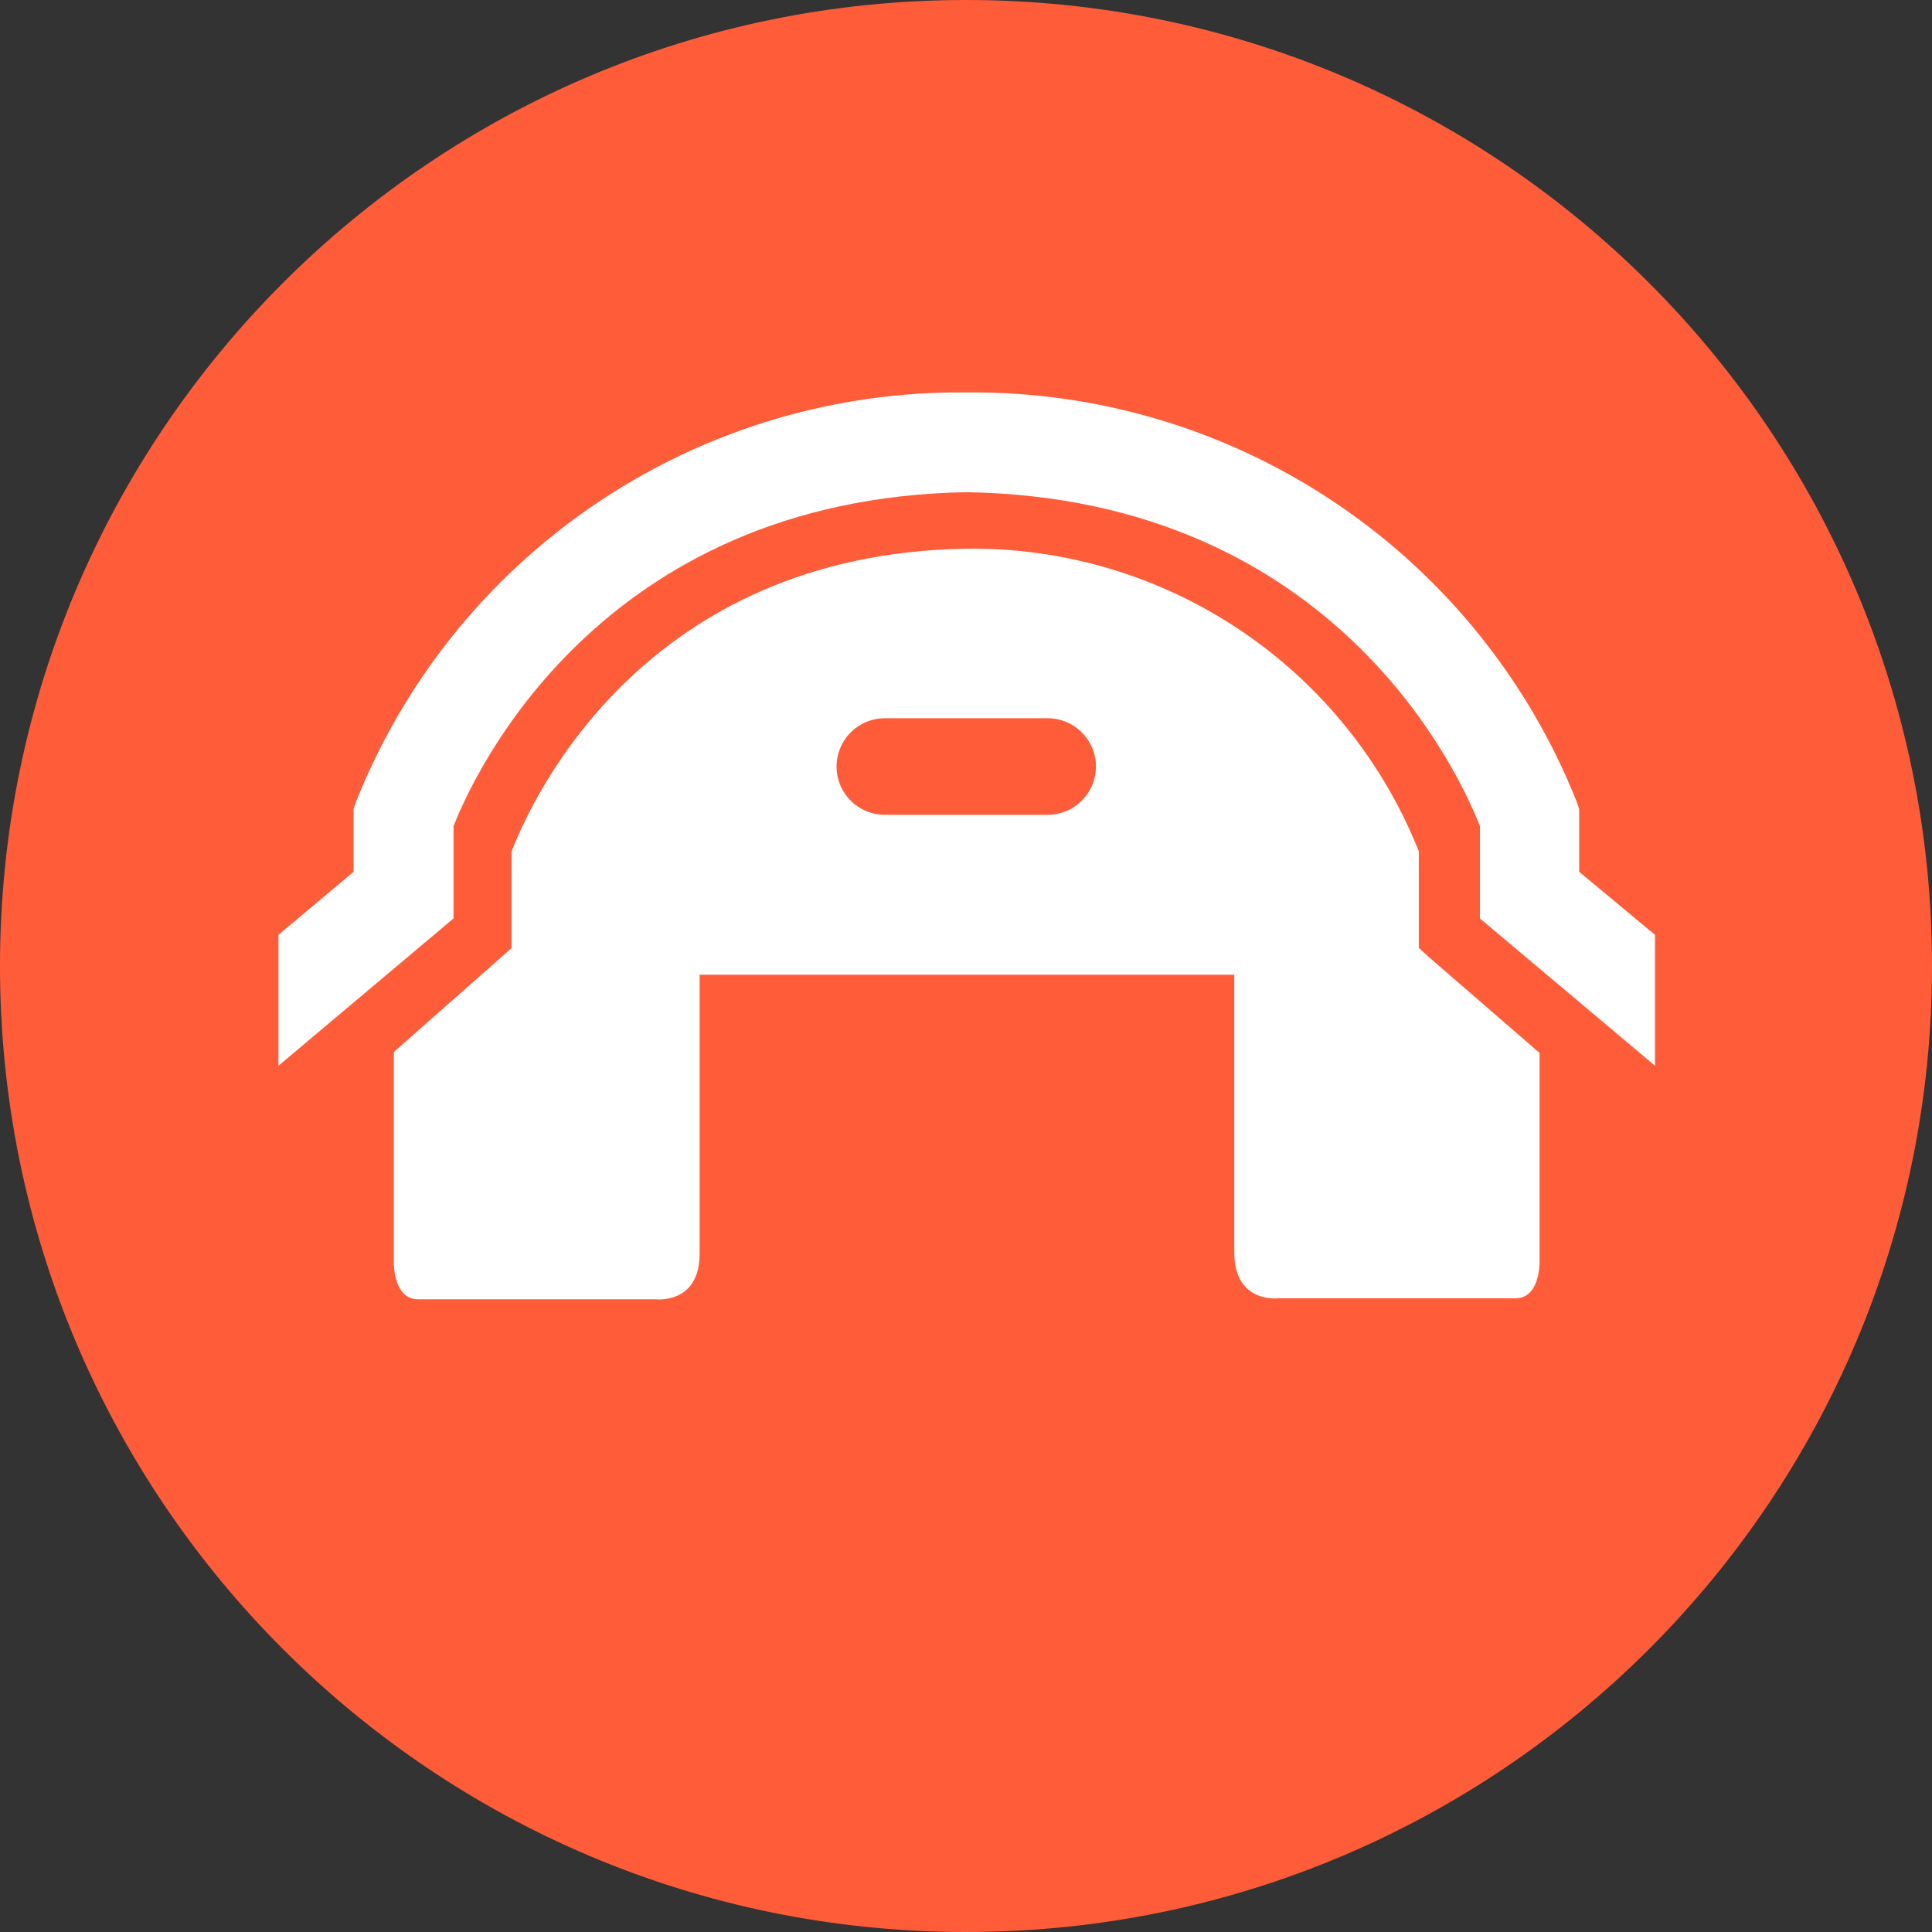
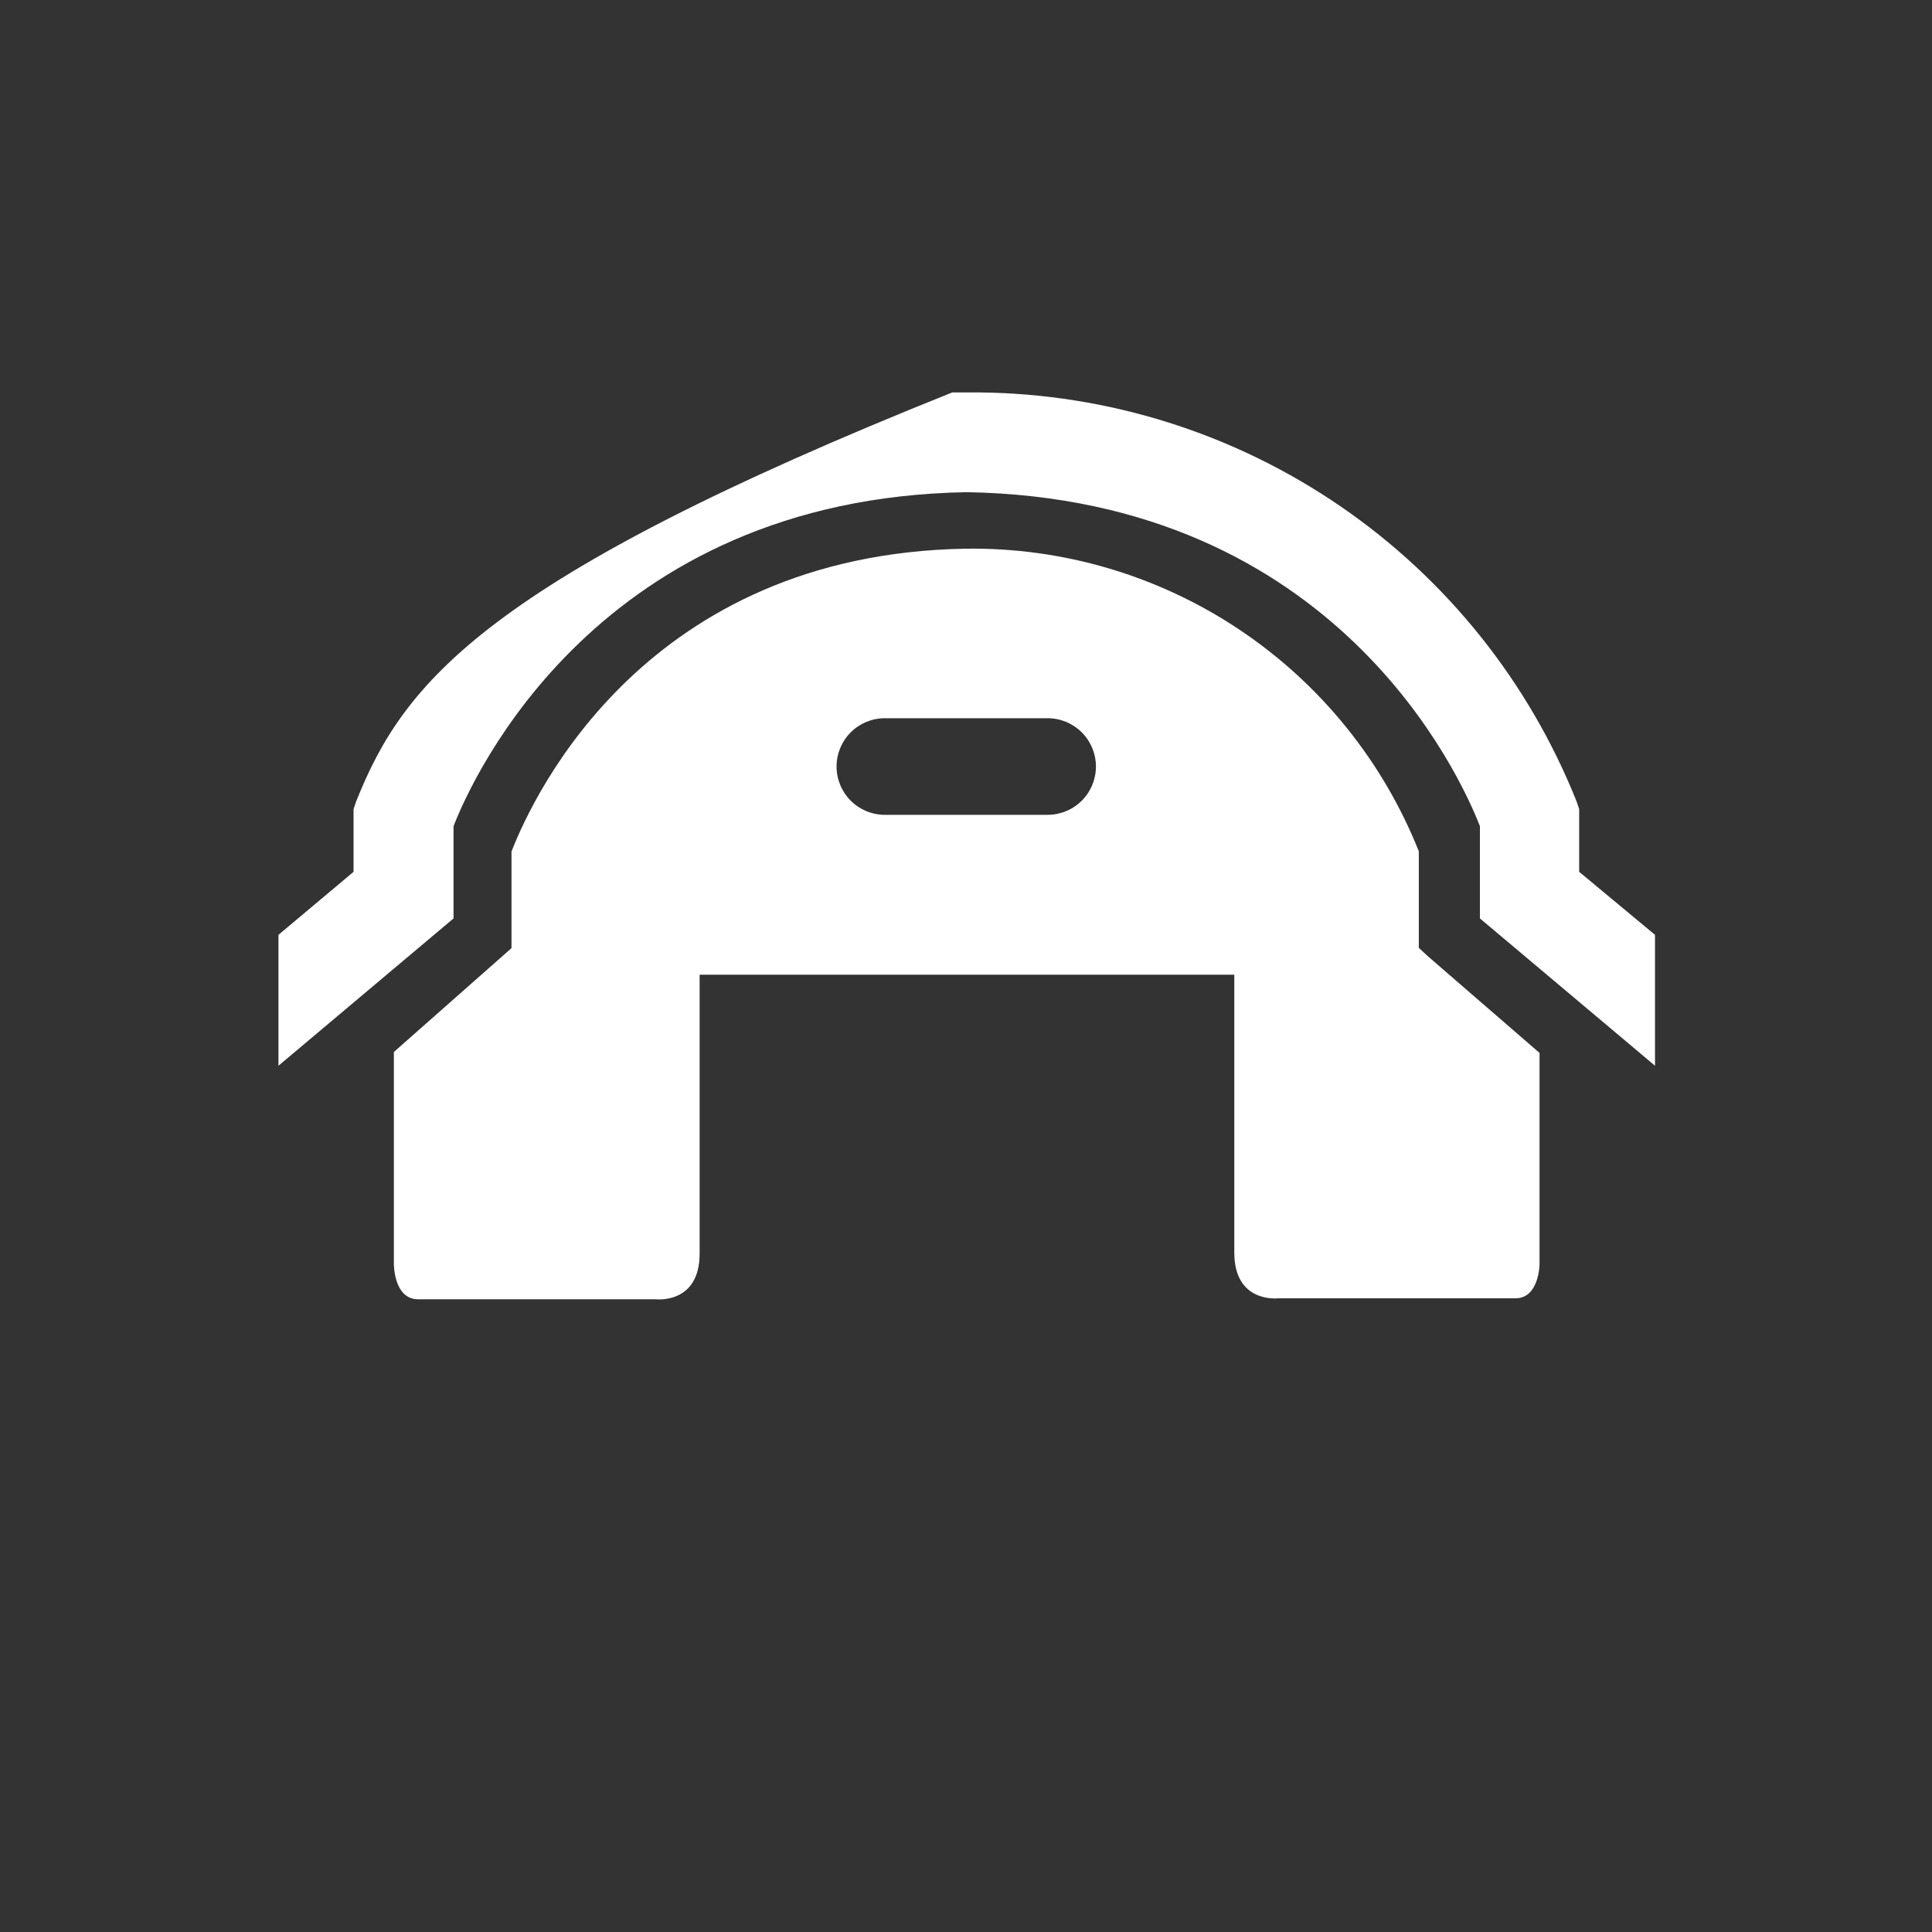
<svg xmlns="http://www.w3.org/2000/svg" width="208" height="208" viewBox="0 0 208 208" fill="none">
  <rect x="0" y="0" width="208" height="208" fill="#333333" stroke="none" />
  <g clip-path="url(#clip0_647_528)">
-     <path d="M104 208C161.438 208 208 161.438 208 104C208 46.562 161.438 0 104 0C46.562 0 0 46.562 0 104C0 161.438 46.562 208 104 208Z" fill="#FF5D3A" />
    <path d="M152.75 102.05V91.65C148.871 81.917 142.128 73.591 133.414 67.774C124.7 61.957 114.425 58.922 103.948 59.072C69.628 59.67 57.512 85.384 55.068 91.676V102.076L54.184 102.856L42.406 113.256V136.136C42.406 136.136 42.406 139.88 45.006 139.88H70.59C70.59 139.88 75.322 140.452 75.322 134.966V104.936H132.886V134.862C132.886 140.348 137.618 139.776 137.618 139.776H163.15C165.75 139.776 165.75 136.032 165.75 136.032V113.36L153.738 102.96L152.75 102.05ZM112.788 87.724H95.264C93.885 87.724 92.562 87.176 91.587 86.201C90.612 85.226 90.064 83.903 90.064 82.524C90.064 81.145 90.612 79.822 91.587 78.847C92.562 77.872 93.885 77.324 95.264 77.324H112.788C114.167 77.324 115.49 77.872 116.465 78.847C117.44 79.822 117.988 81.145 117.988 82.524C117.988 83.903 117.44 85.226 116.465 86.201C115.49 87.176 114.167 87.724 112.788 87.724Z" fill="white" />
-     <path d="M170.014 93.86V87.1L169.729 86.268C164.587 73.391 155.735 62.331 144.296 54.494C132.857 46.657 119.348 42.395 105.482 42.25H102.518C88.665 42.404 75.169 46.67 63.745 54.507C52.32 62.344 43.481 73.399 38.35 86.268L38.065 87.1V93.86L29.979 100.646V114.738L48.828 98.878V88.946C50.908 83.59 64.428 53.664 104.079 52.988C143.885 53.664 157.249 83.616 159.329 88.946V98.878L178.179 114.738V100.646L170.014 93.86Z" fill="white" />
+     <path d="M170.014 93.86V87.1L169.729 86.268C164.587 73.391 155.735 62.331 144.296 54.494C132.857 46.657 119.348 42.395 105.482 42.25H102.518C52.32 62.344 43.481 73.399 38.35 86.268L38.065 87.1V93.86L29.979 100.646V114.738L48.828 98.878V88.946C50.908 83.59 64.428 53.664 104.079 52.988C143.885 53.664 157.249 83.616 159.329 88.946V98.878L178.179 114.738V100.646L170.014 93.86Z" fill="white" />
  </g>
  <defs>
    <clipPath id="clip0_647_528">
      <rect width="208" height="208" fill="white" />
    </clipPath>
  </defs>
</svg>